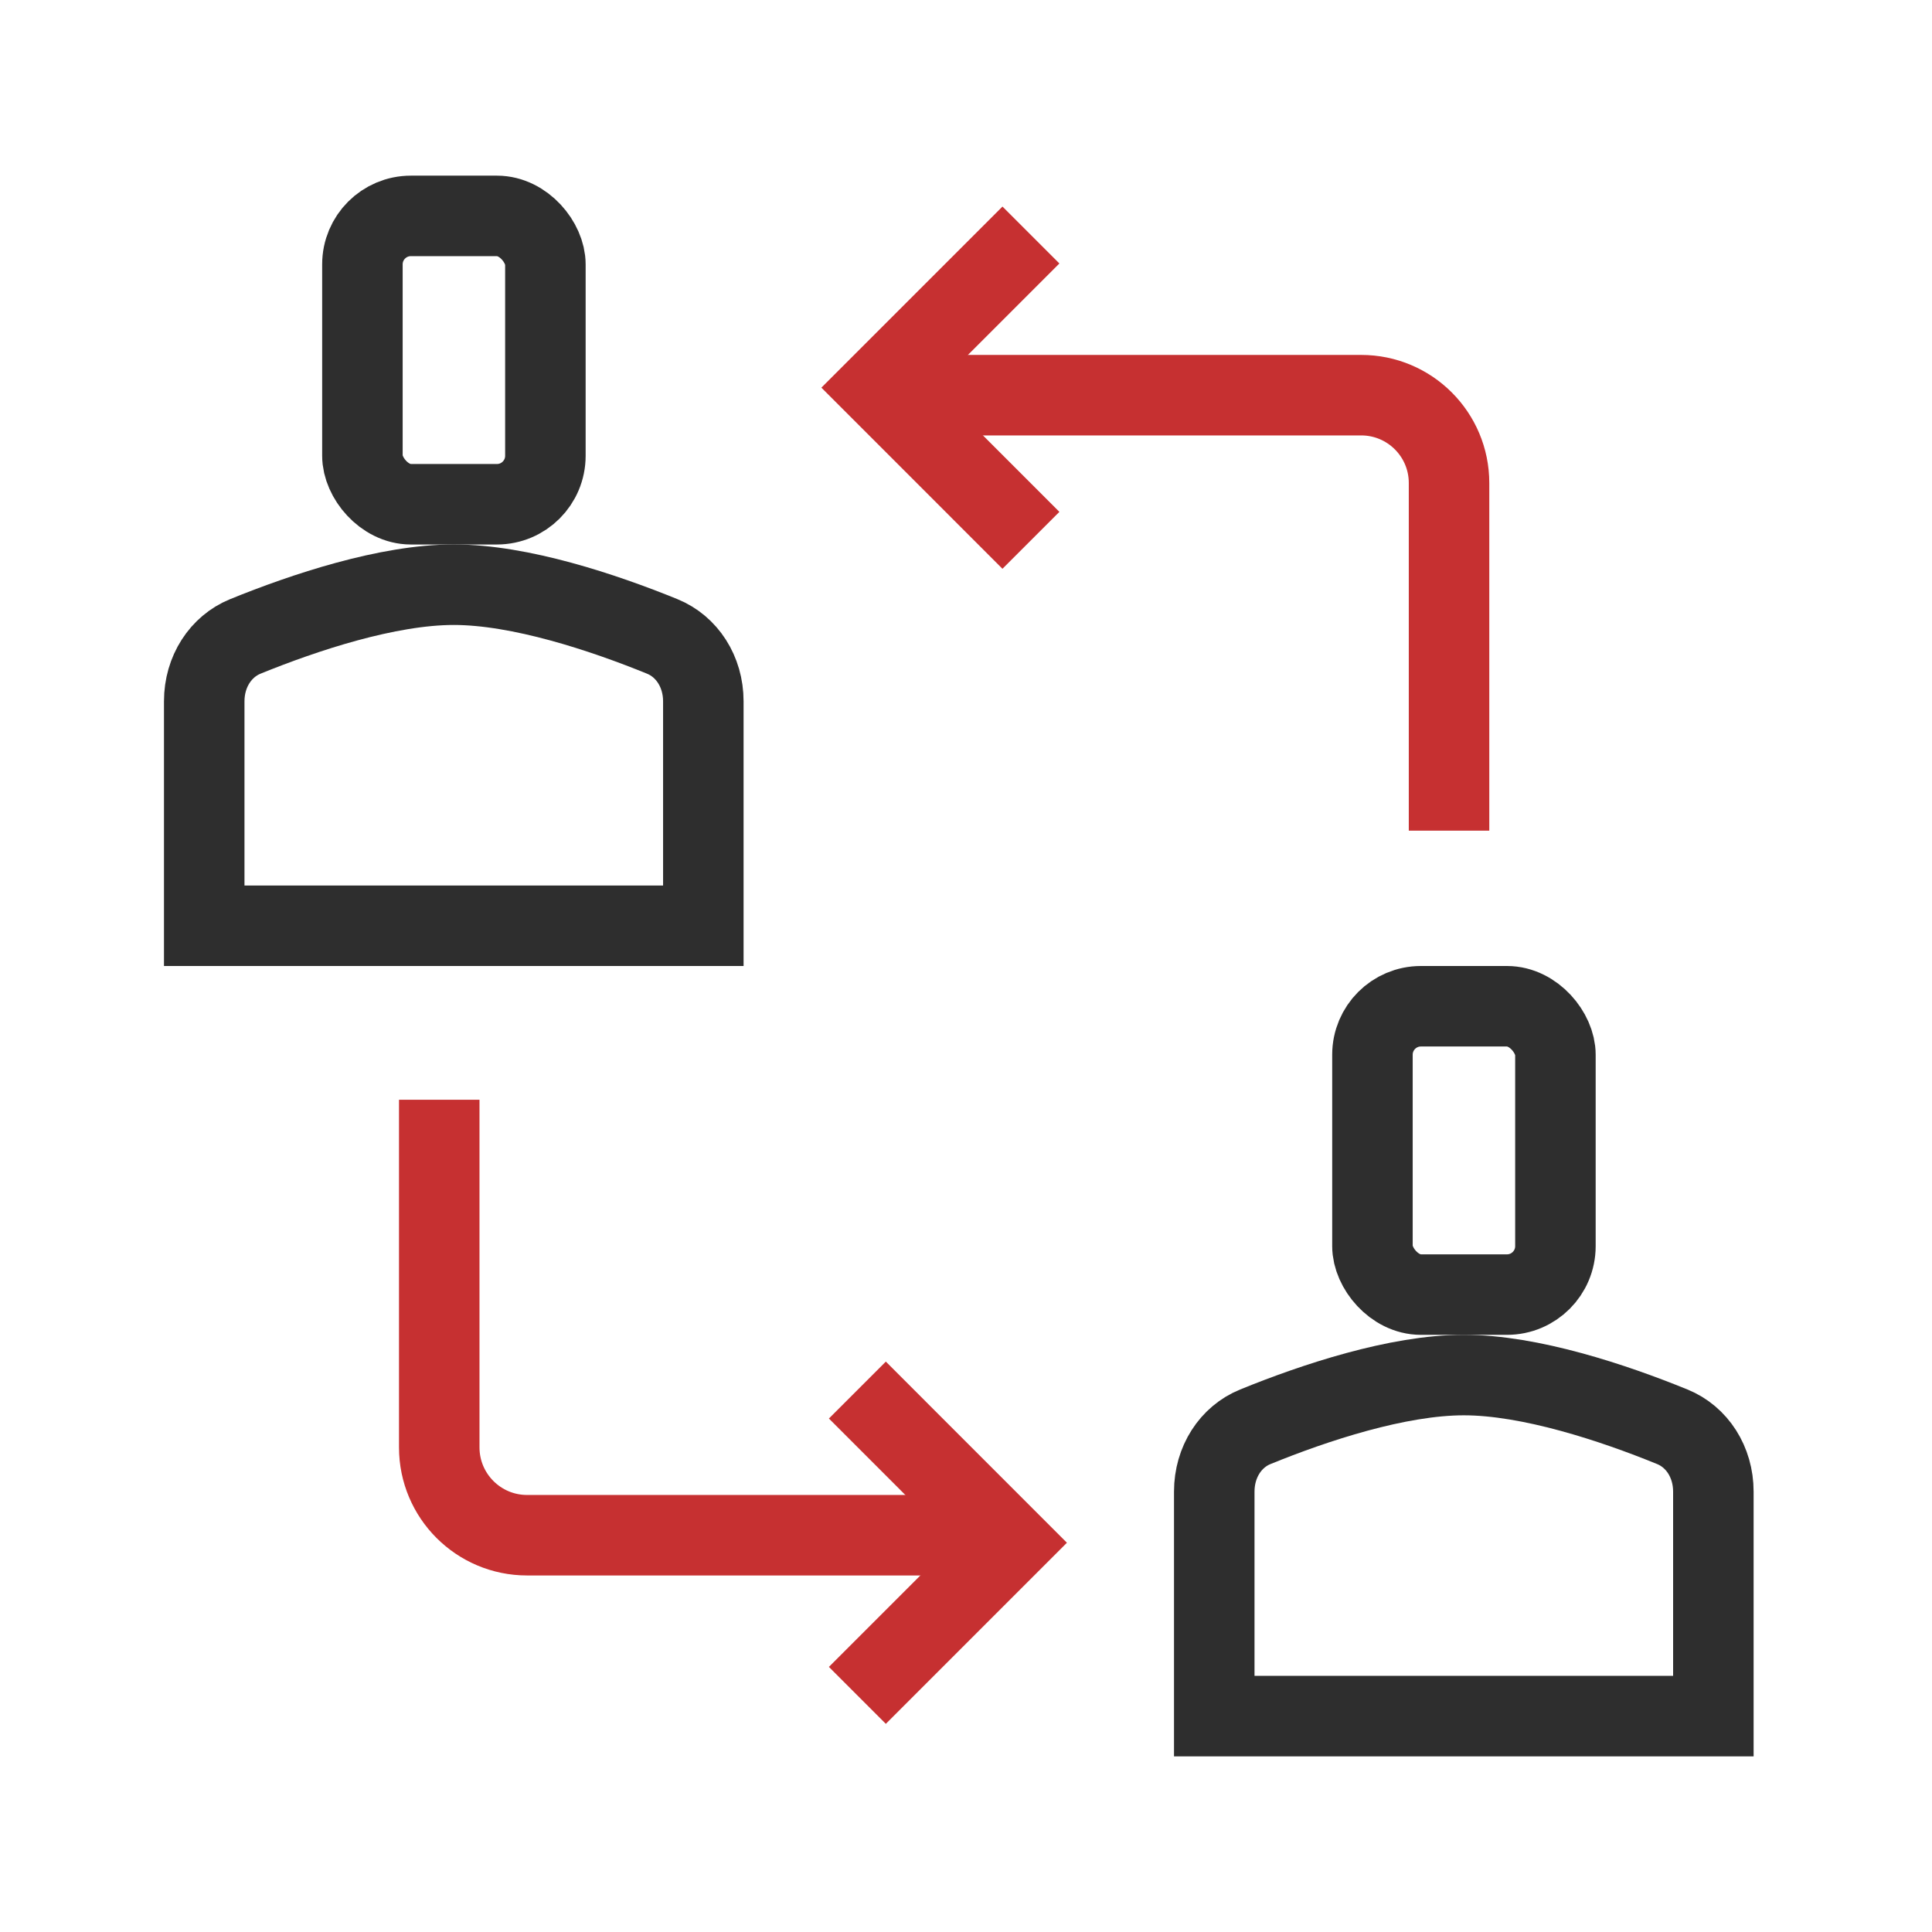
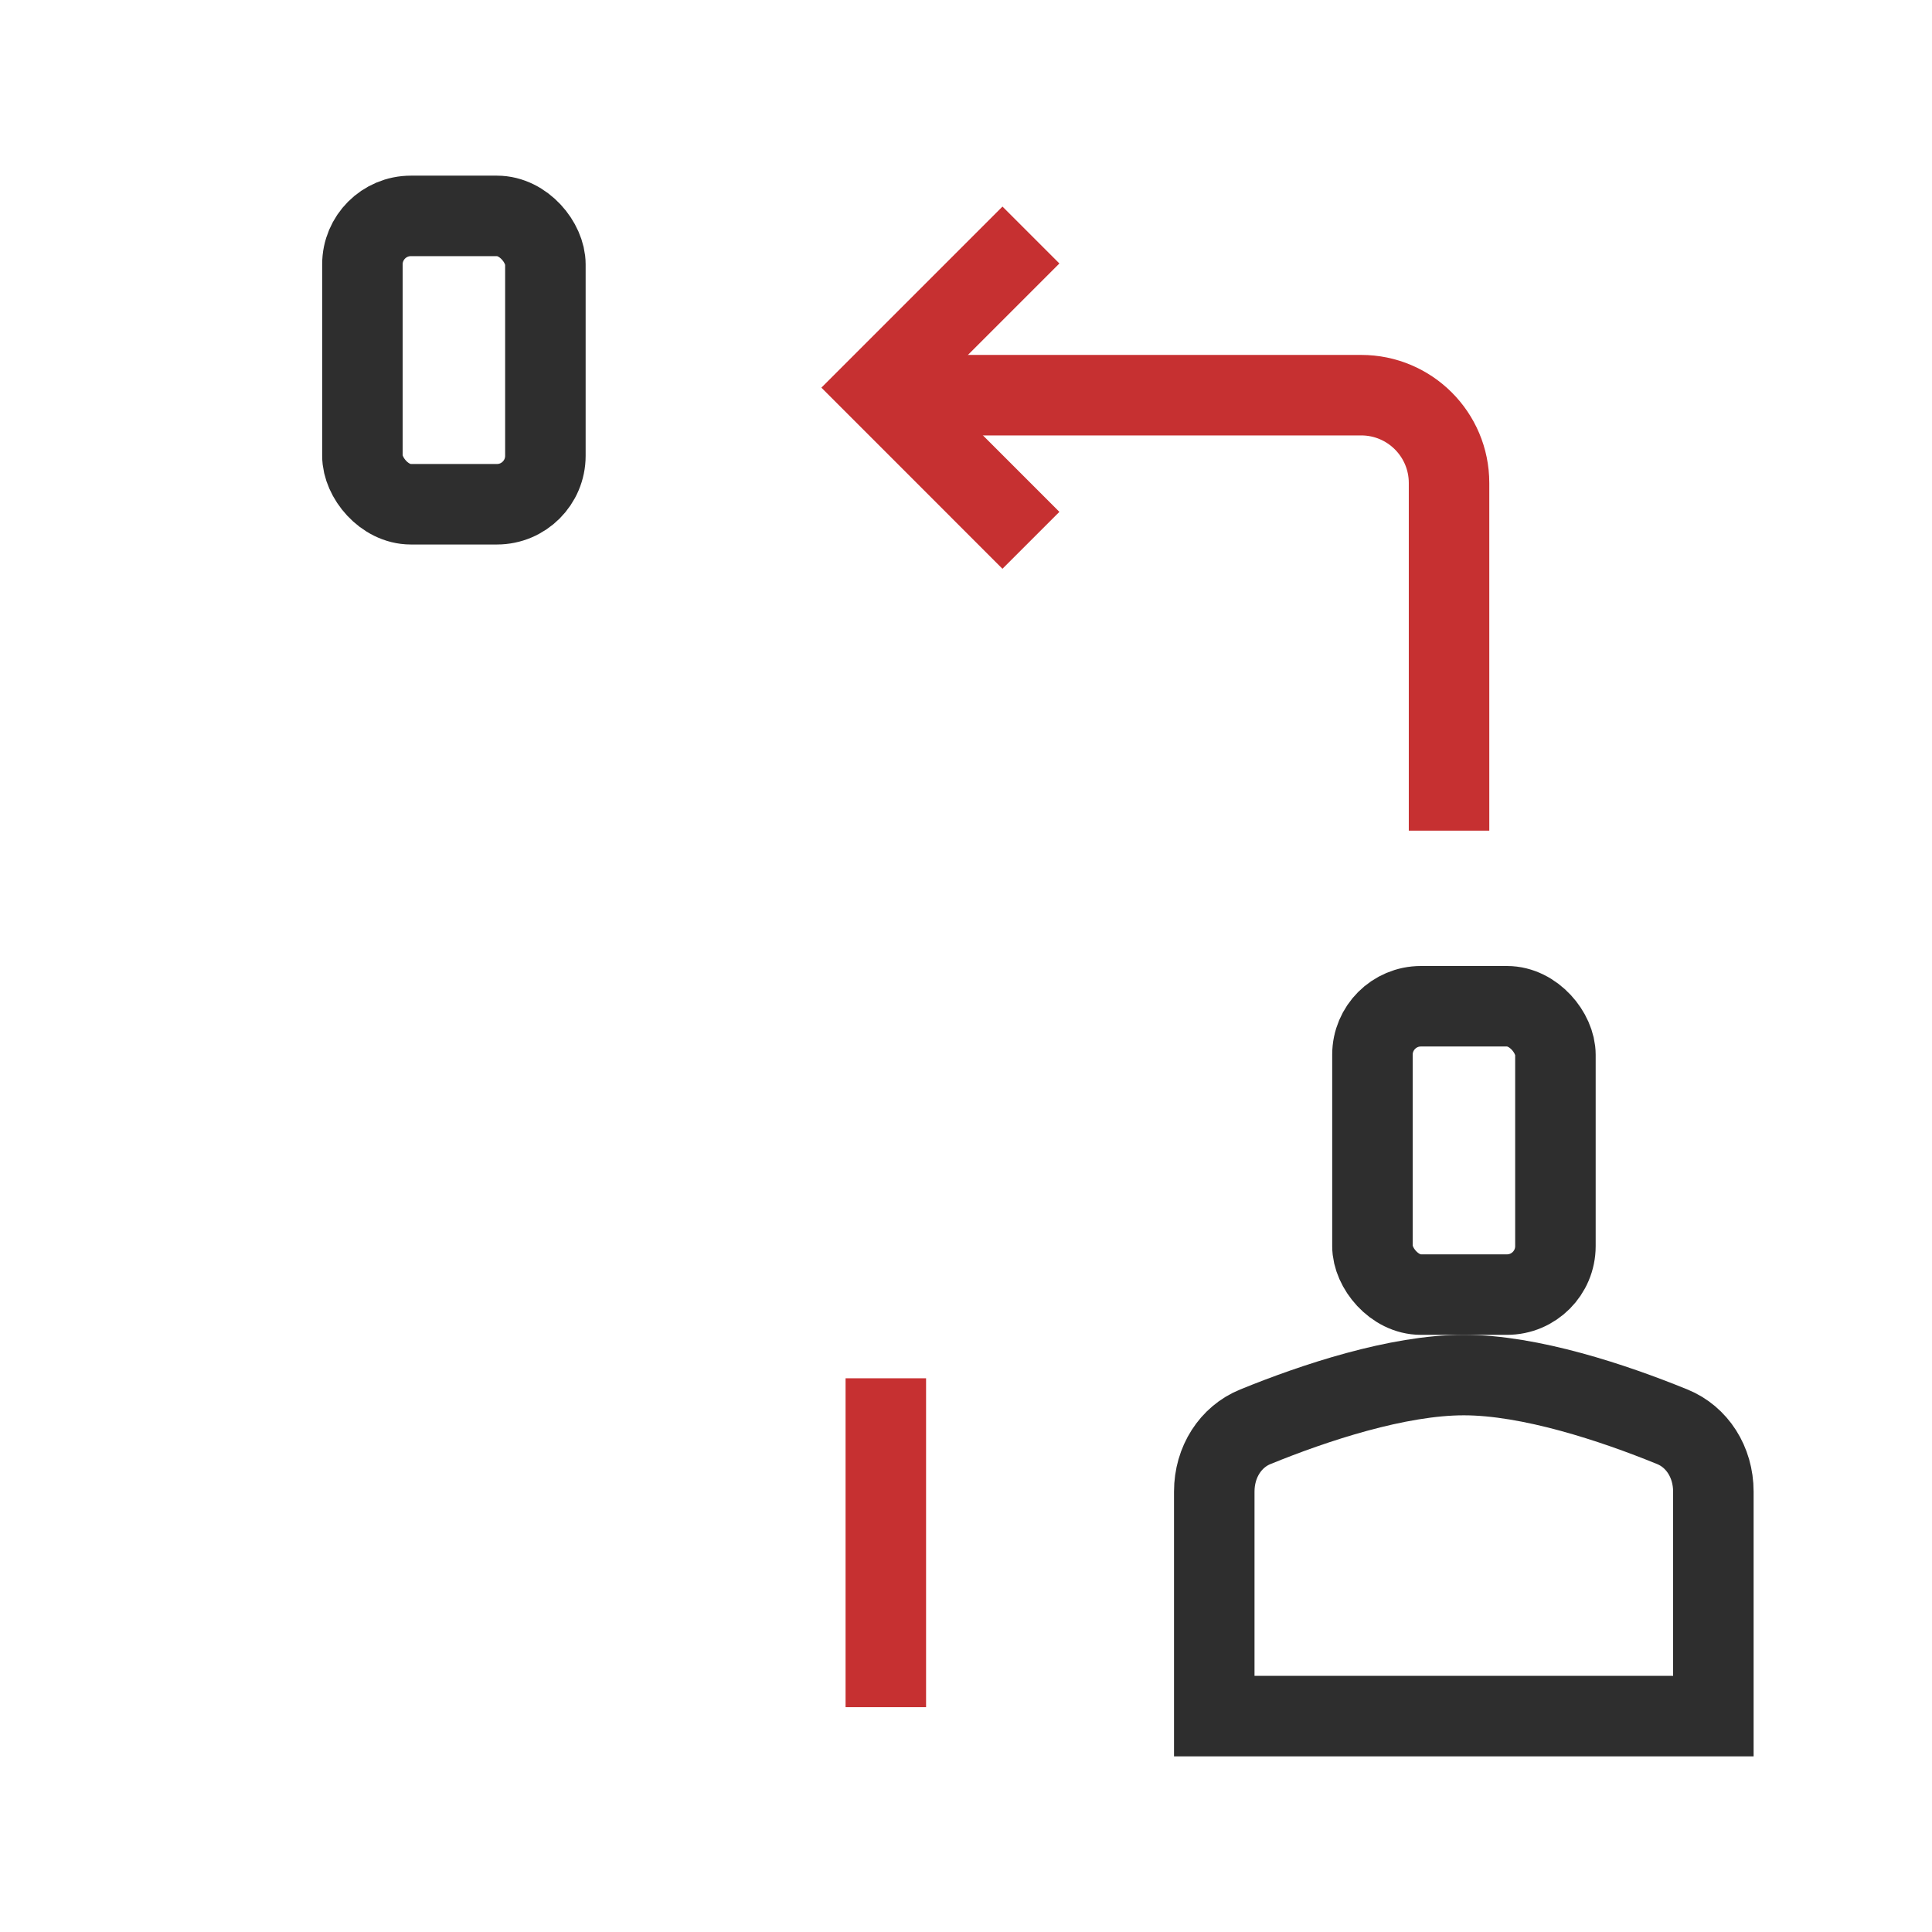
<svg xmlns="http://www.w3.org/2000/svg" width="48" height="48" viewBox="0 0 48 48" fill="none">
  <rect x="9.004" y="5.364" width="4.546" height="7.164" rx="1.204" stroke="#2E2E2E" stroke-width="2" />
-   <path d="M5.074 17.424C5.074 16.684 5.484 16.061 6.094 15.812C7.563 15.214 9.631 14.527 11.274 14.527C12.918 14.527 14.986 15.214 16.454 15.812C17.065 16.061 17.474 16.684 17.474 17.424V23H5.074V17.424Z" stroke="#2E2E2E" stroke-width="2" />
  <rect x="34.098" y="25" width="4.546" height="7.164" rx="1.204" stroke="#2E2E2E" stroke-width="2" />
  <path d="M30.168 37.059C30.168 36.319 30.577 35.696 31.188 35.448C32.656 34.849 34.724 34.163 36.368 34.163C38.012 34.163 40.08 34.849 41.548 35.448C42.159 35.696 42.568 36.319 42.568 37.059V42.636H30.168V37.059Z" stroke="#2E2E2E" stroke-width="2" />
  <path d="M36.001 19.637V12C36.001 10.795 35.024 9.818 33.819 9.818H22.91" stroke="#C63031" stroke-width="2" stroke-linecap="square" />
  <path d="M24.906 6.546L21.821 9.631L24.906 12.717" stroke="#C63031" stroke-width="2" stroke-linecap="square" />
-   <path d="M10.913 28.323L10.913 35.96C10.913 37.165 11.89 38.142 13.095 38.142L24.004 38.142" stroke="#C63031" stroke-width="2" stroke-linecap="square" />
-   <path d="M22.008 41.414L25.093 38.329L22.008 35.243" stroke="#C63031" stroke-width="2" stroke-linecap="square" />
+   <path d="M22.008 41.414L22.008 35.243" stroke="#C63031" stroke-width="2" stroke-linecap="square" />
</svg>